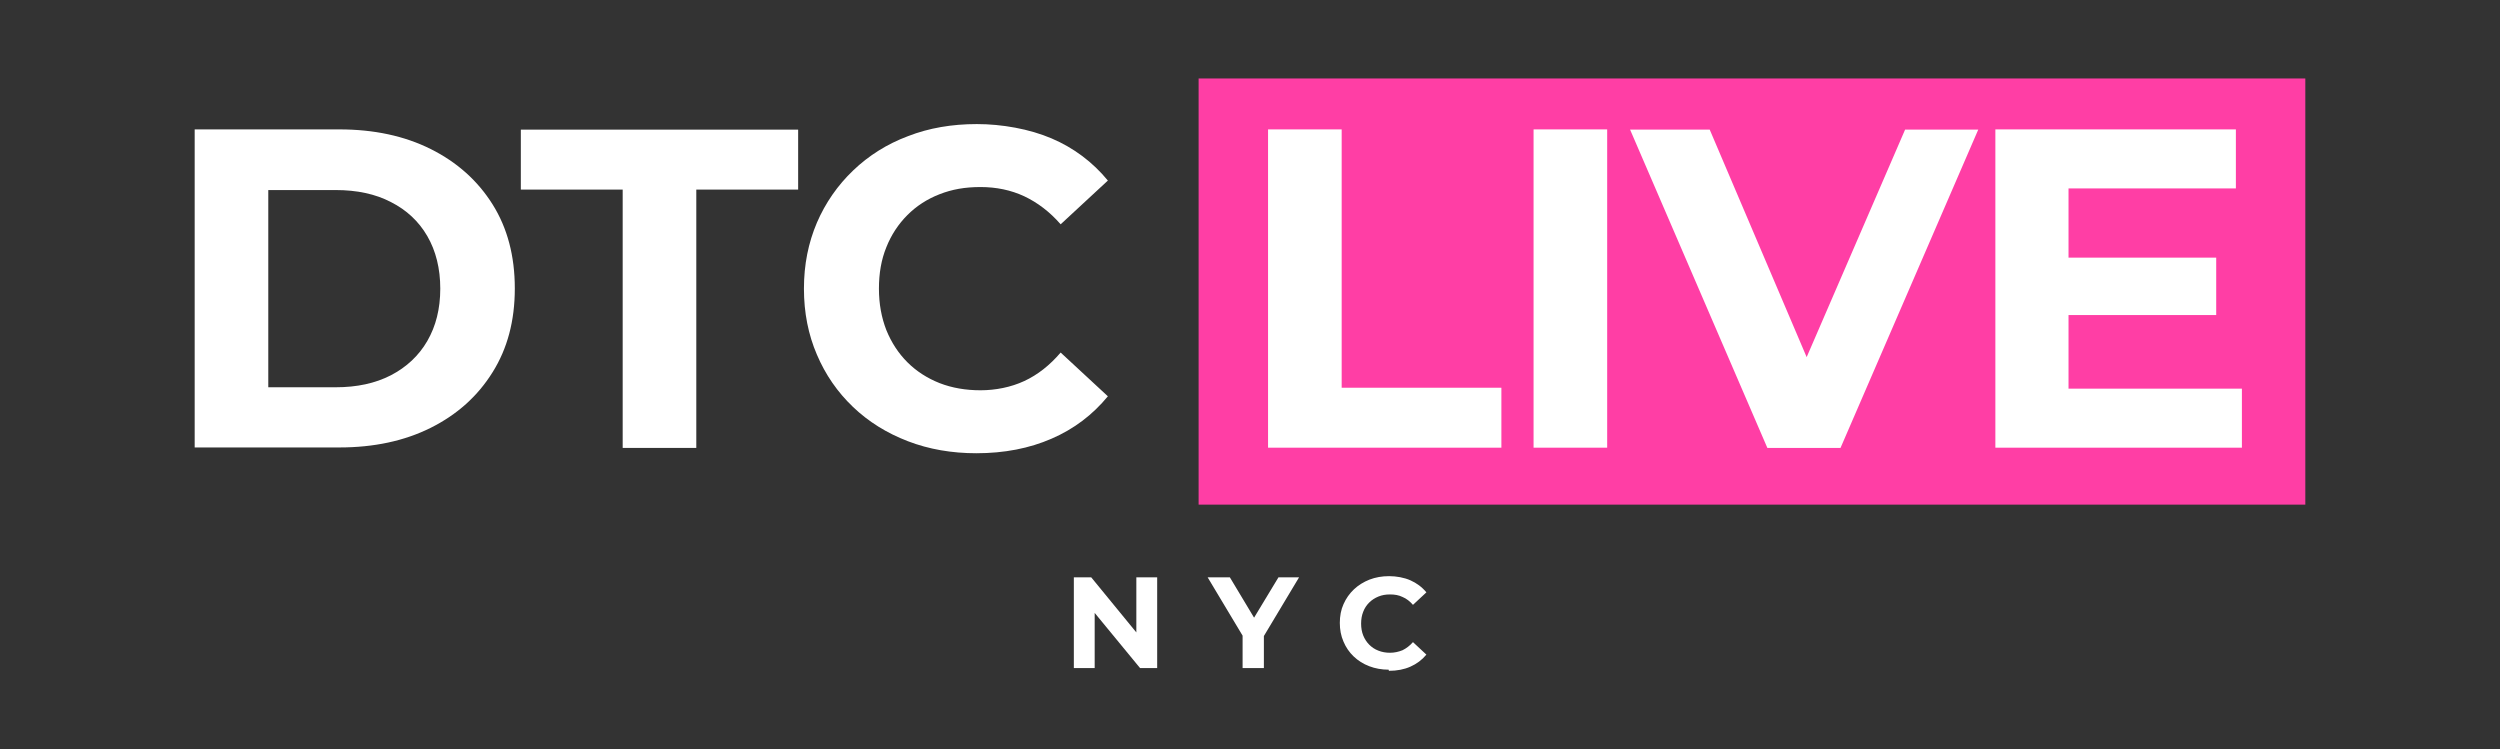
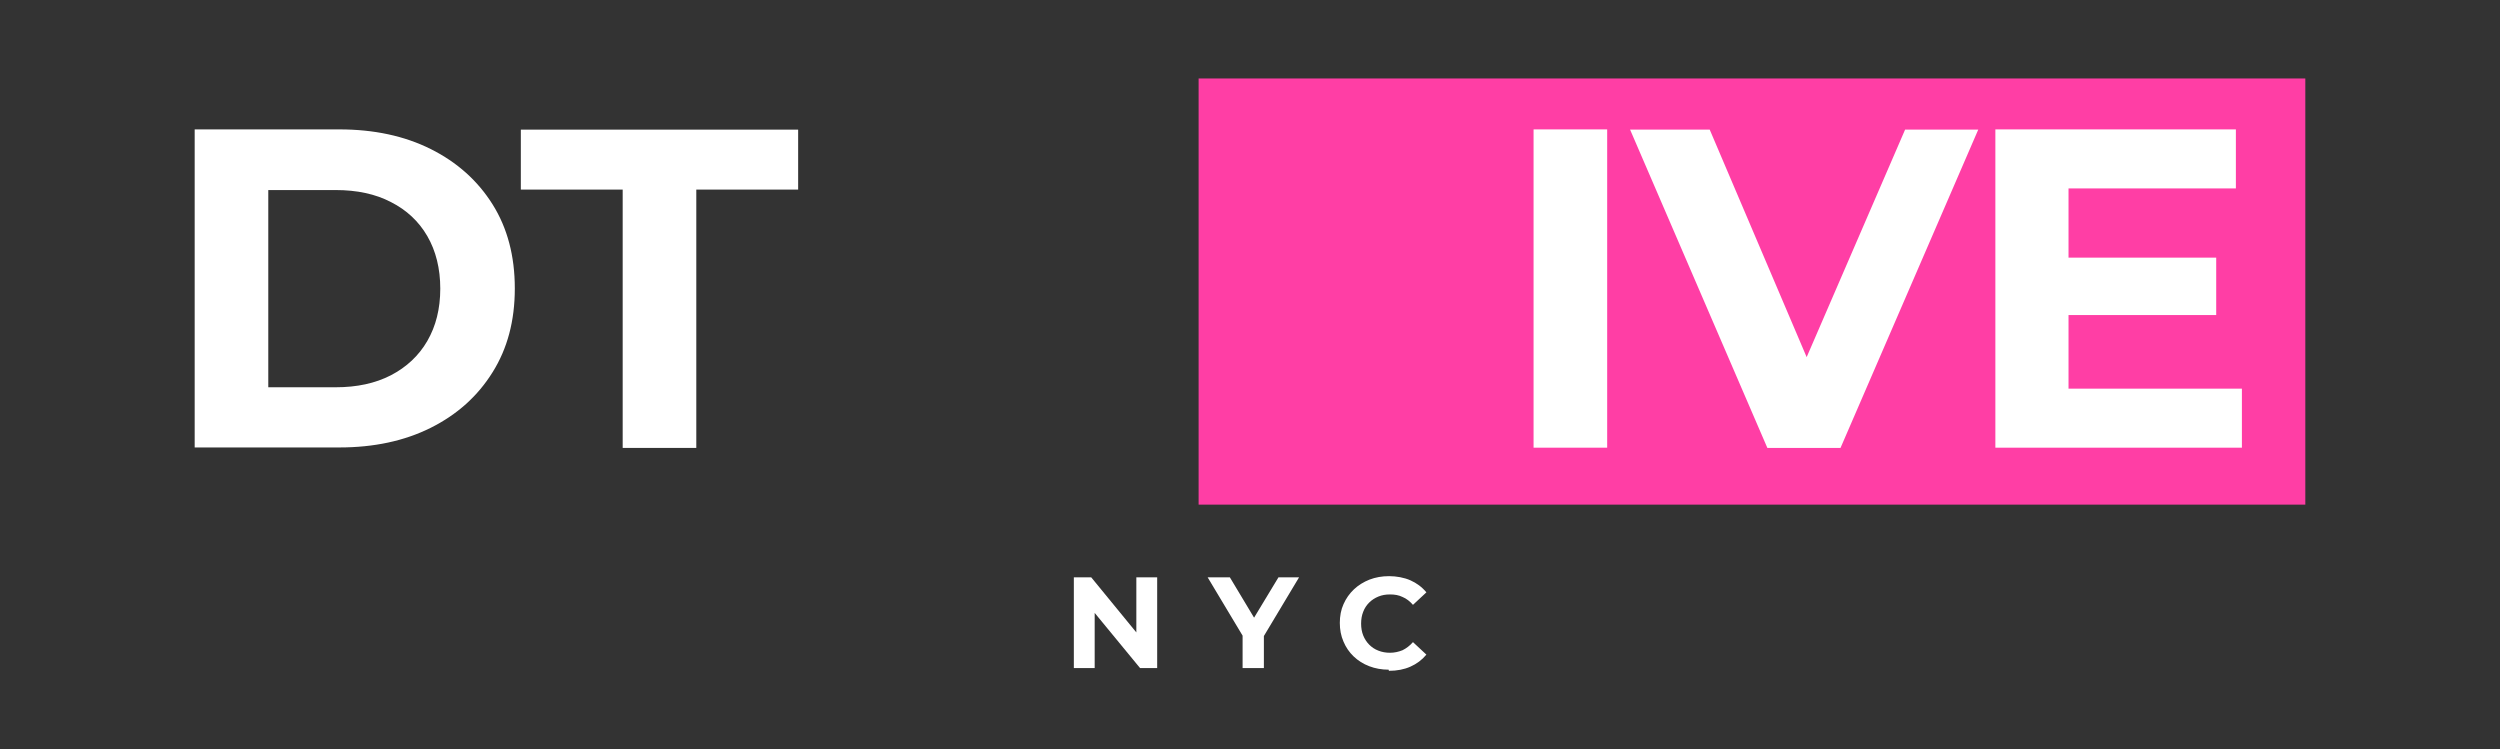
<svg xmlns="http://www.w3.org/2000/svg" id="Layer_1" version="1.1" viewBox="0 0 1080 323.7">
  <rect x="0" y="0" width="1080" height="323.7" fill="#333333" stroke="none" />
  <defs>
    <style>
      .st0 {
        fill: #fff;
      }

      .st1 {
        fill: #ff3ea5;
      }
    </style>
  </defs>
  <g>
    <path class="st0" d="M463.9,288.6v-39.2h7.5l23.1,28.2h-3.6v-28.2h9v39.2h-7.4l-23.2-28.2h3.6v28.2h-9Z" />
    <path class="st0" d="M536.8,288.6v-16l2.1,5.5-17.2-28.7h9.6l13.2,22h-5.5l13.3-22h8.9l-17.2,28.7,2-5.5v16h-9.1Z" />
    <path class="st0" d="M599.9,289.3c-3,0-5.8-.5-8.4-1.5-2.6-1-4.8-2.4-6.7-4.2-1.9-1.8-3.4-4-4.4-6.4-1.1-2.5-1.6-5.2-1.6-8.1s.5-5.7,1.6-8.1c1.1-2.5,2.6-4.6,4.5-6.4,1.9-1.8,4.2-3.2,6.7-4.2,2.6-1,5.4-1.5,8.5-1.5s6.5.6,9.2,1.8,5,2.9,6.9,5.2l-5.8,5.4c-1.3-1.5-2.8-2.7-4.5-3.4-1.6-.8-3.4-1.1-5.4-1.1s-3.5.3-5,.9c-1.5.6-2.9,1.5-4,2.6-1.1,1.1-2,2.4-2.6,4-.6,1.5-.9,3.2-.9,5.1s.3,3.6.9,5.1c.6,1.5,1.5,2.9,2.6,4,1.1,1.1,2.4,2,4,2.6,1.5.6,3.2.9,5,.9s3.7-.4,5.4-1.1c1.6-.8,3.1-1.9,4.5-3.5l5.8,5.4c-1.9,2.3-4.2,4-6.9,5.2s-5.8,1.8-9.3,1.8Z" />
  </g>
  <g>
    <rect class="st1" x="517.8" y="33.9" width="478.1" height="184.1" />
    <g>
      <path class="st0" d="M84.1,193.5V55.9h62.5c14.9,0,28.1,2.8,39.5,8.5,11.4,5.7,20.3,13.7,26.7,23.9,6.4,10.2,9.6,22.3,9.6,36.3s-3.2,26-9.6,36.2c-6.4,10.3-15.3,18.3-26.7,24-11.4,5.7-24.6,8.5-39.5,8.5h-62.5ZM115.9,167.3h29.1c9.2,0,17.1-1.7,23.9-5.2,6.7-3.5,12-8.4,15.7-14.8,3.7-6.4,5.6-13.9,5.6-22.6s-1.9-16.3-5.6-22.7c-3.7-6.4-9-11.3-15.7-14.7-6.7-3.5-14.7-5.2-23.9-5.2h-29.1v85.3Z" />
      <path class="st0" d="M269,193.5v-111.6h-44v-25.9h119.8v25.9h-44v111.6h-31.8Z" />
-       <path class="st0" d="M421.8,195.8c-10.6,0-20.5-1.7-29.6-5.2-9.1-3.5-17-8.4-23.7-14.8-6.7-6.4-11.9-13.9-15.6-22.6-3.7-8.6-5.6-18.1-5.6-28.5s1.9-19.8,5.6-28.5c3.7-8.6,9-16.2,15.7-22.6,6.7-6.4,14.6-11.4,23.7-14.8,9-3.5,18.9-5.2,29.7-5.2s22.7,2.1,32.3,6.2c9.6,4.1,17.7,10.2,24.3,18.2l-20.4,18.9c-4.7-5.4-10-9.4-15.7-12.1-5.8-2.7-12.1-4-18.9-4s-12.3,1-17.7,3.1c-5.4,2.1-10,5.1-13.9,9-3.9,3.9-7,8.6-9.1,13.9-2.2,5.4-3.2,11.3-3.2,17.9s1.1,12.5,3.2,17.9c2.2,5.4,5.2,10,9.1,13.9,3.9,3.9,8.6,6.9,13.9,9,5.4,2.1,11.3,3.1,17.7,3.1s13.1-1.3,18.9-4c5.8-2.7,11-6.8,15.7-12.3l20.4,18.9c-6.6,8-14.6,14.1-24.3,18.3-9.6,4.2-20.5,6.3-32.5,6.3Z" />
-       <path class="st0" d="M547.8,193.5V55.9h31.8v111.6h69v25.9h-100.8Z" />
      <path class="st0" d="M662.5,193.5V55.9h31.8v137.5h-31.8Z" />
      <path class="st0" d="M763.5,193.5l-59.3-137.5h34.4l51.9,121.8h-20.2l52.7-121.8h31.6l-59.5,137.5h-31.4Z" />
      <path class="st0" d="M893.6,167.9h74.9v25.5h-106.5V55.9h103.9v25.5h-72.3v86.4ZM891.2,111.3h66.2v24.8h-66.2v-24.8Z" />
    </g>
  </g>
</svg>